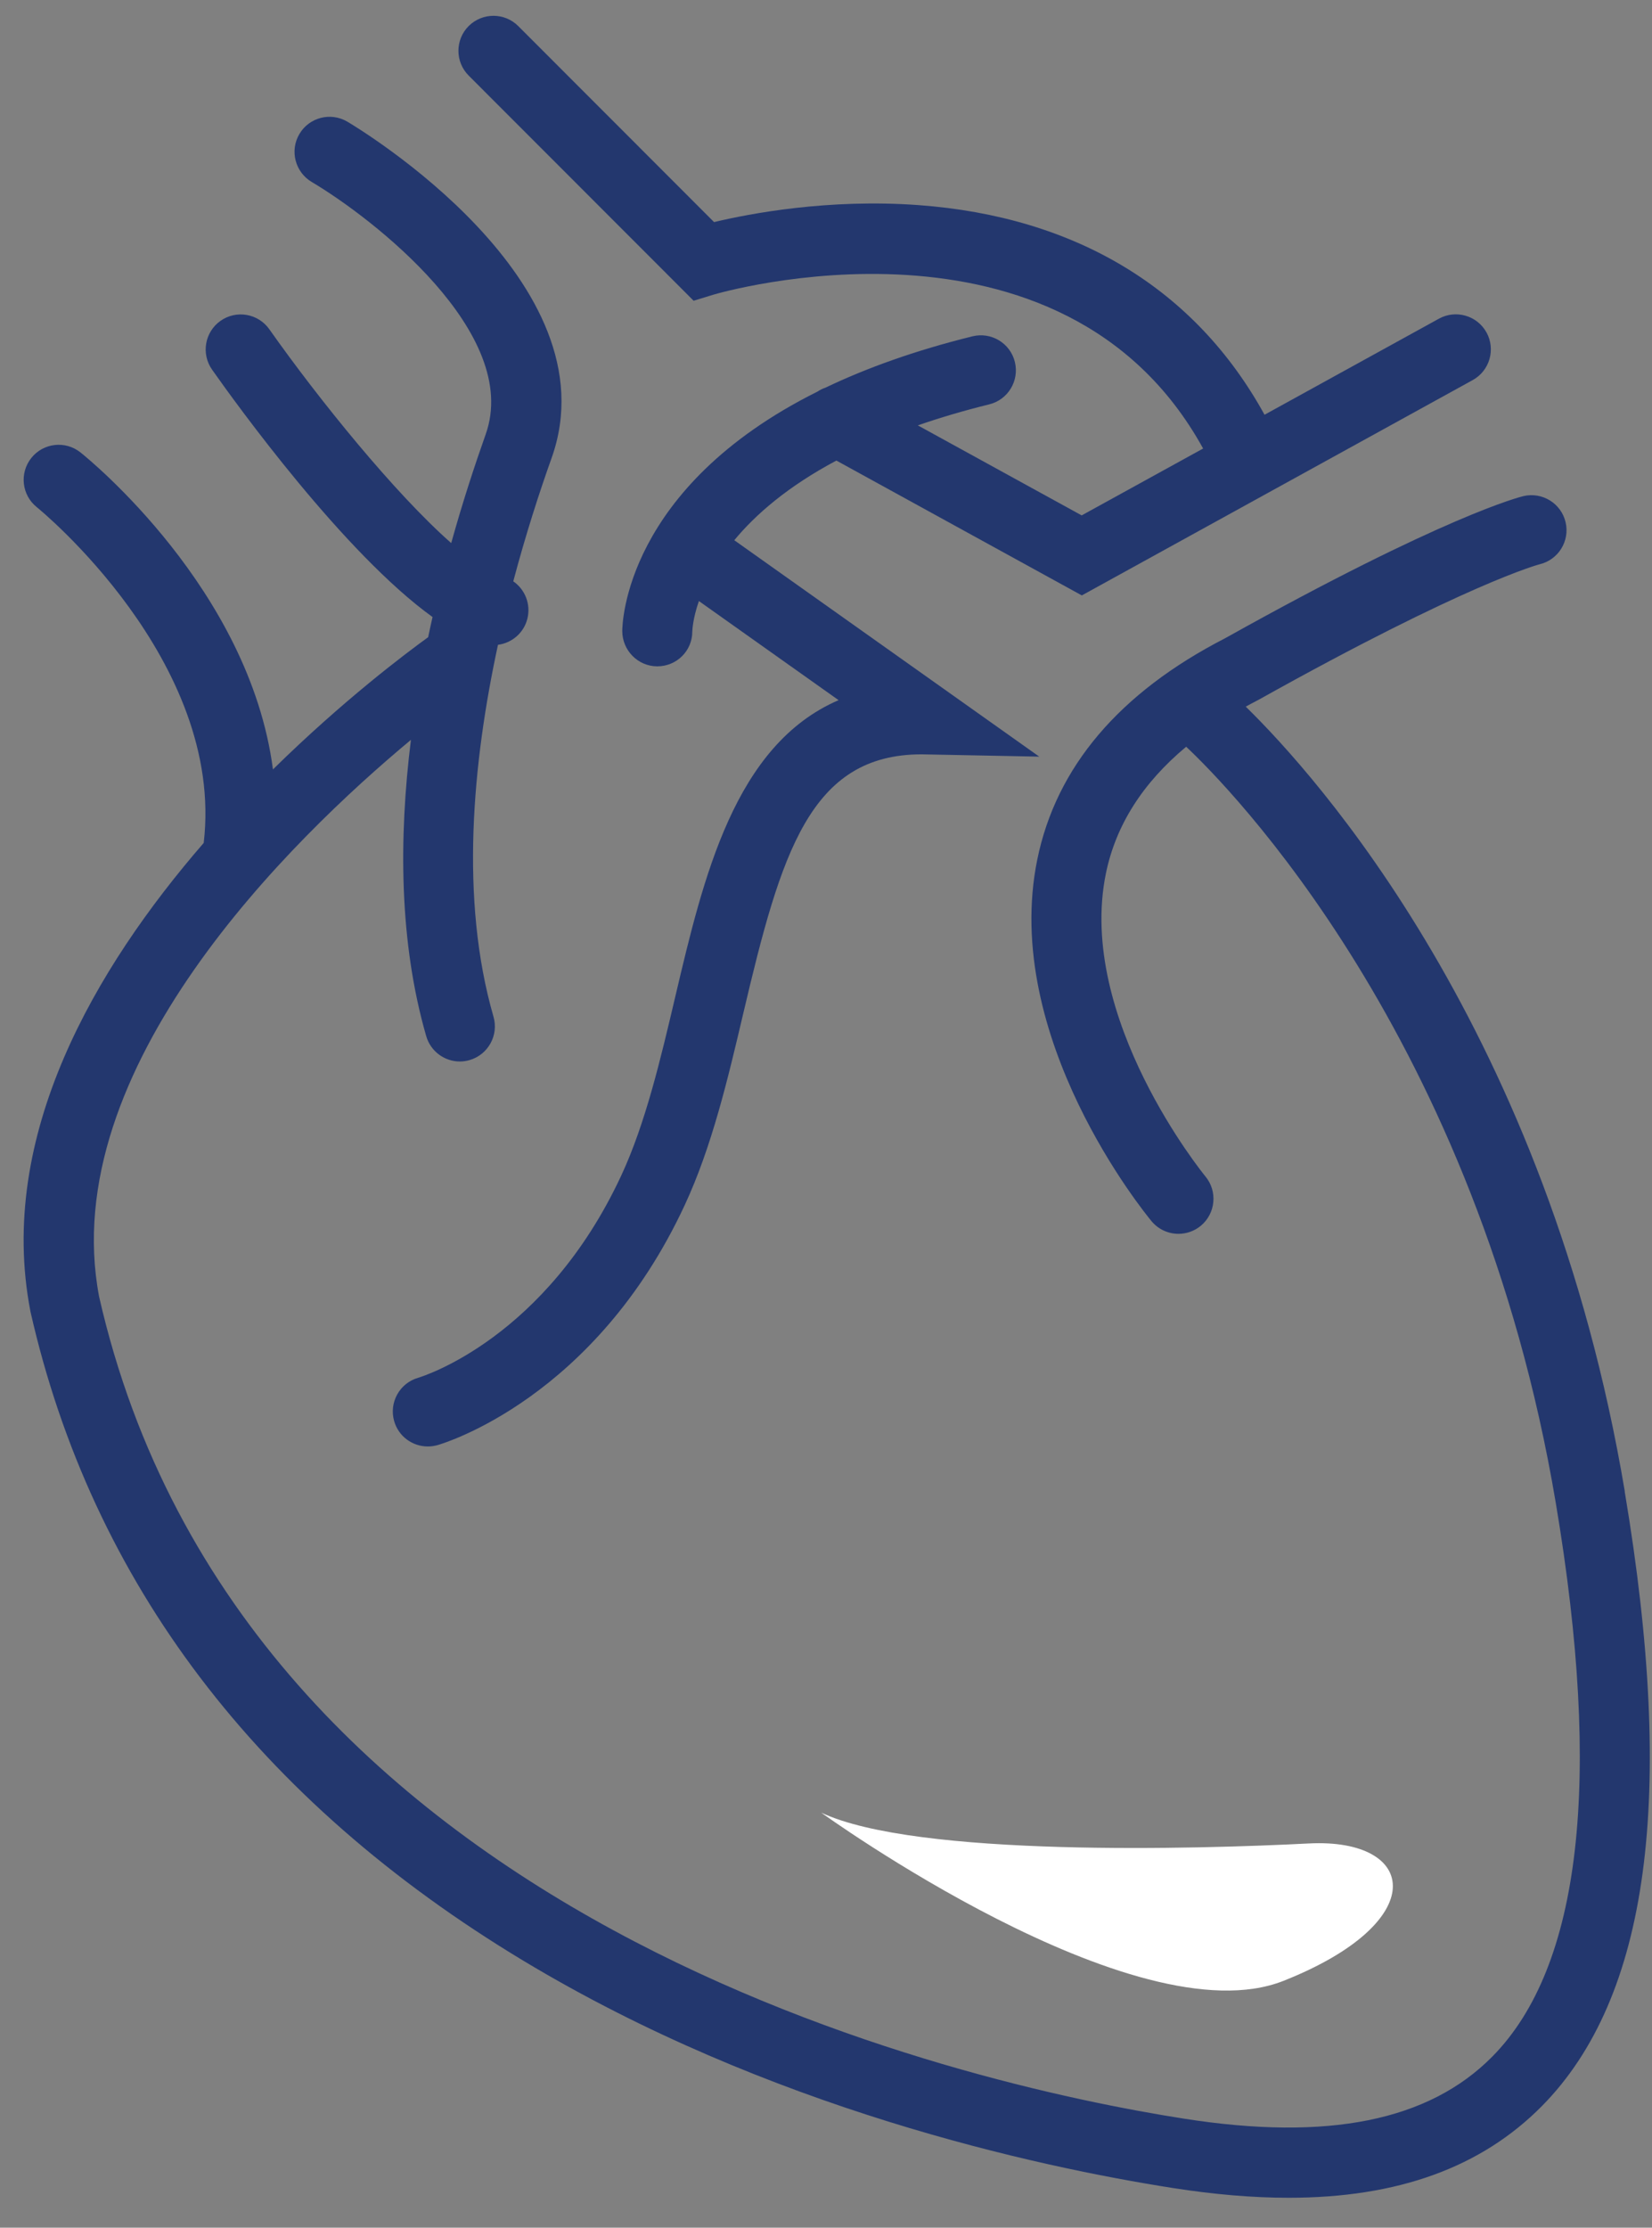
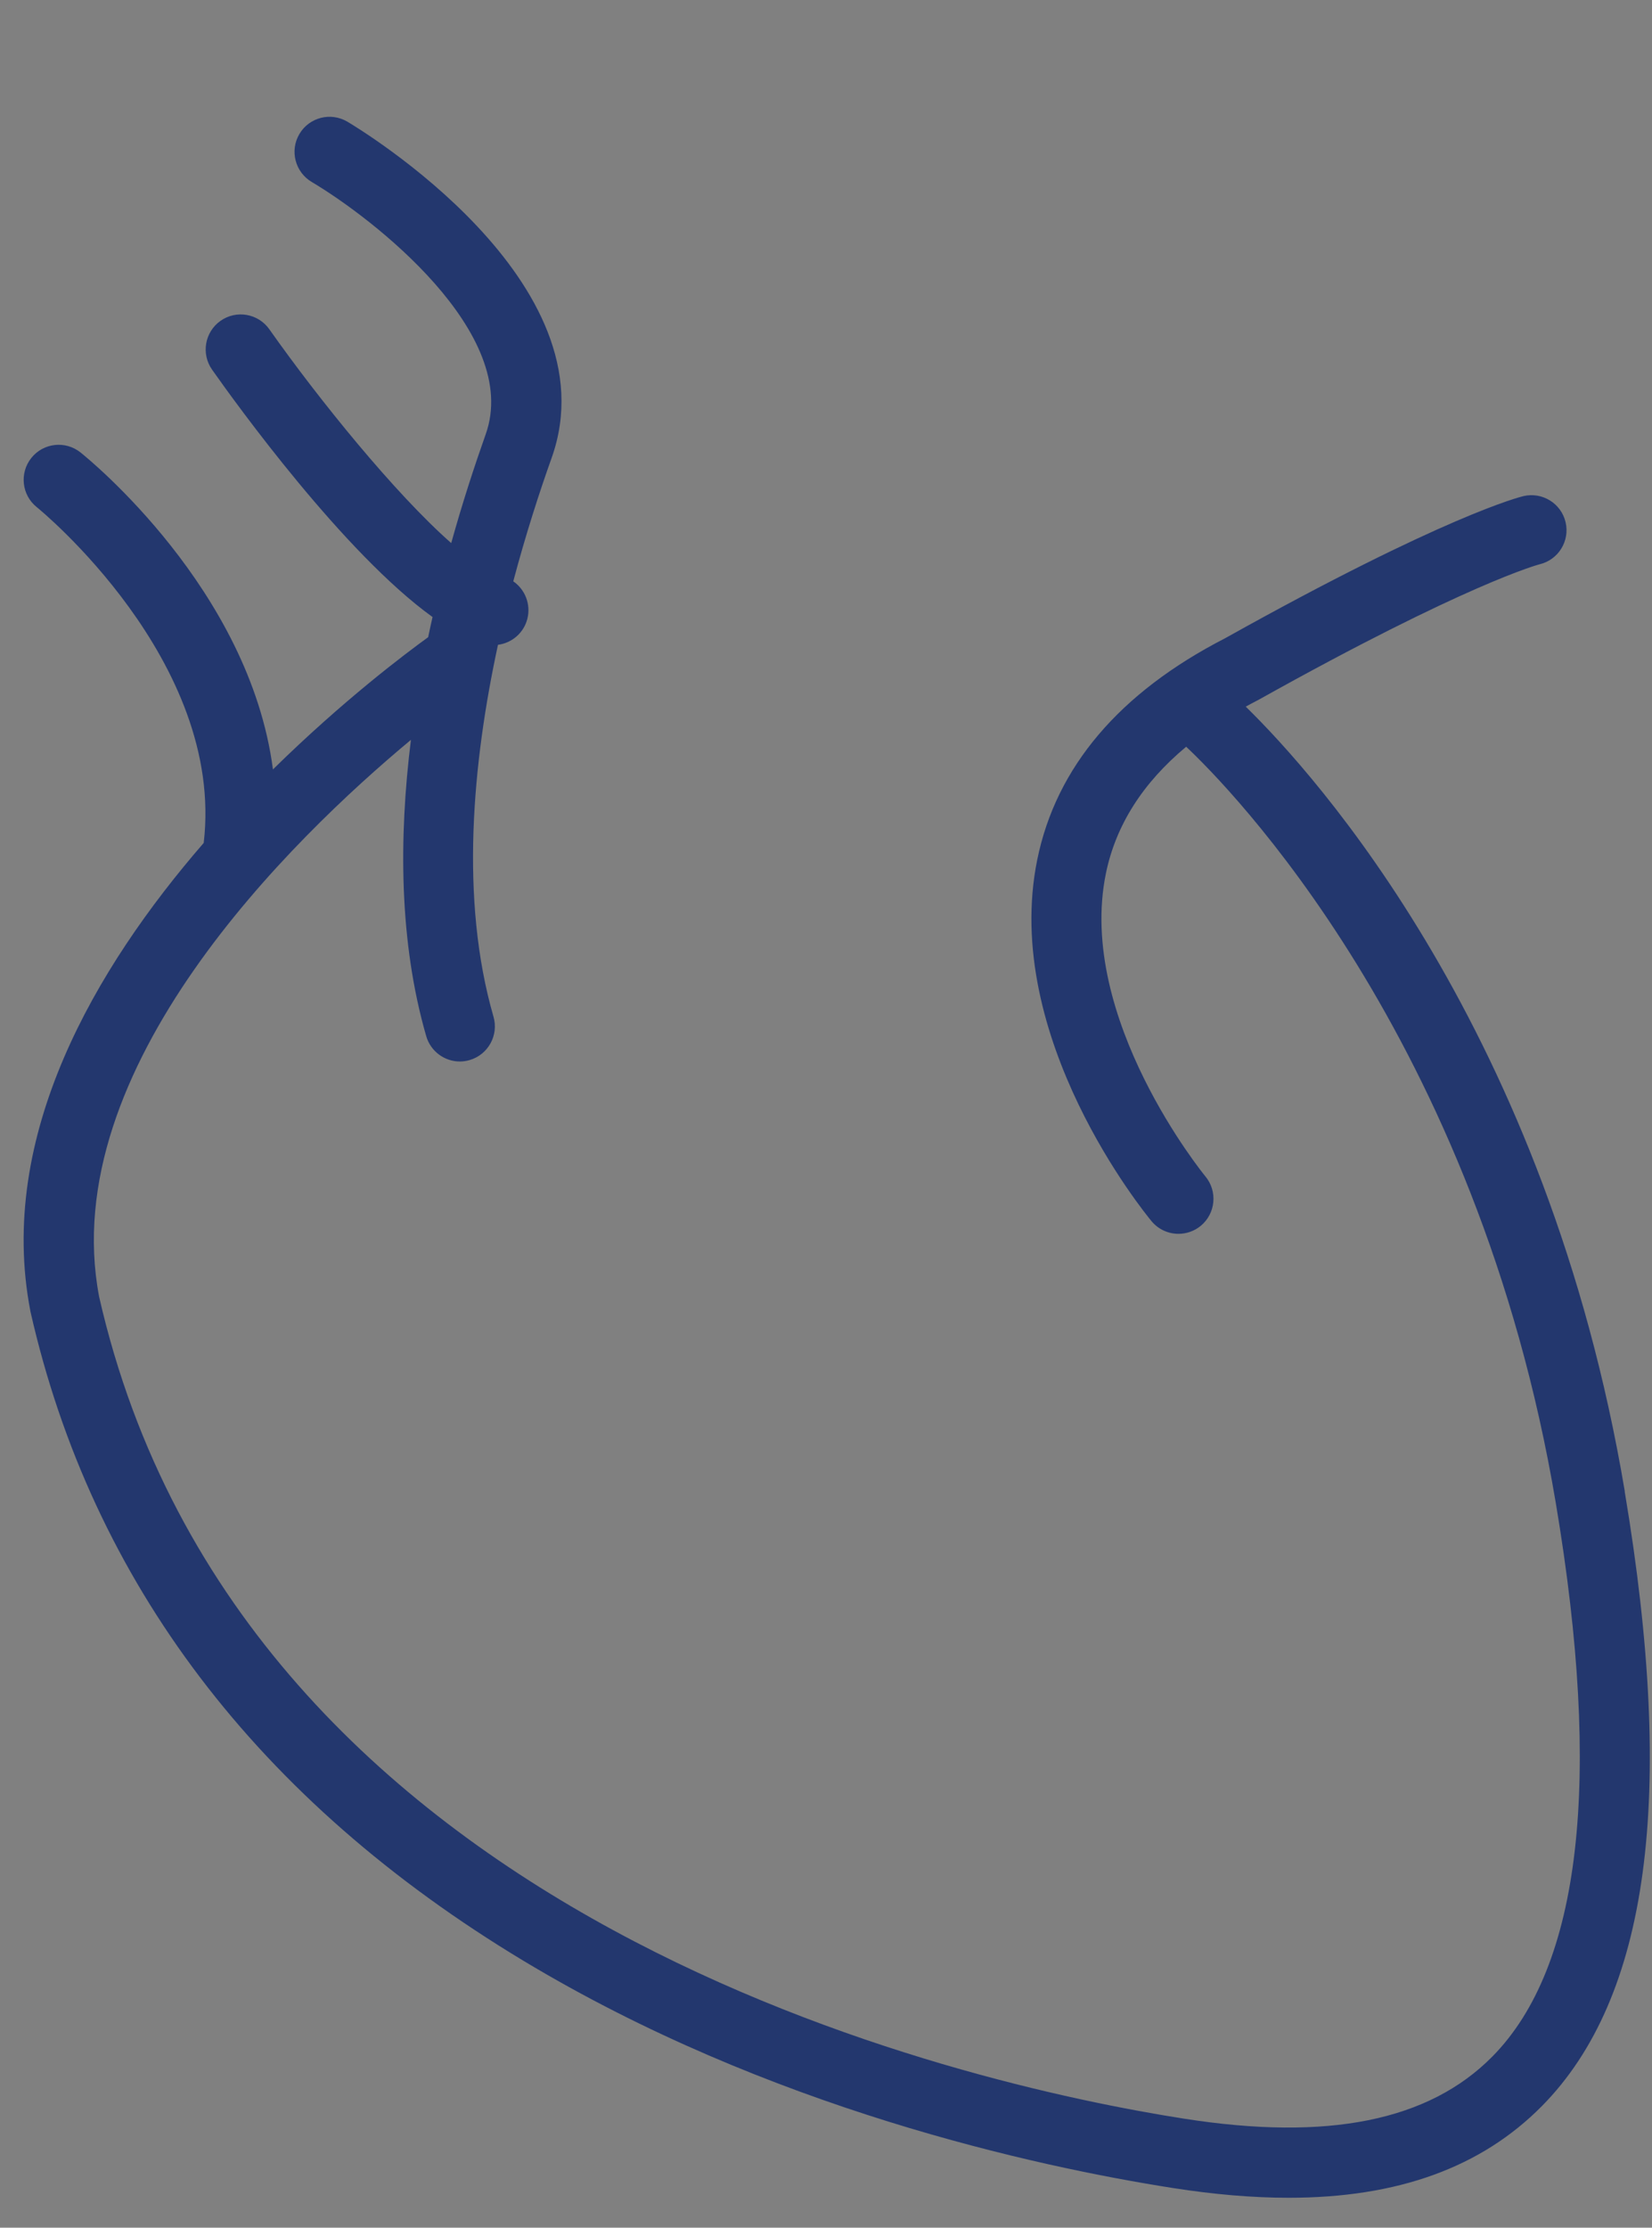
<svg xmlns="http://www.w3.org/2000/svg" id="SVGDoc" width="46" height="62" version="1.1" viewBox="0 0 46 62">
  <rect x="0" y="0" width="46" height="62" fill="#808080" stroke="none" />
  <defs />
  <desc>Generated with Avocode.</desc>
  <g>
    <g>
      <title>Group 234</title>
      <g>
        <title>Group 233</title>
        <g>
          <title>Path 376</title>
-           <path d="M19.314,8.37v0l0.559,-0.171c0.098,-0.029 9.697,-2.852 13.628,4.284l-3.382,1.861v0l-4.562,-2.505c0.603,-0.21 1.263,-0.406 1.988,-0.585c0.523,-0.128 0.842,-0.657 0.714,-1.18c-0.128,-0.523 -0.657,-0.842 -1.18,-0.714c-1.619,0.4 -2.969,0.891 -4.096,1.43c-0.078,0.026 -0.153,0.063 -0.221,0.109c-5.36,2.67 -5.435,6.469 -5.435,6.664c0,0.538 0.437,0.982 0.975,0.982c0.538,0 0.975,-0.429 0.975,-0.969c0.002,-0.046 0.016,-0.366 0.184,-0.848l3.889,2.758c-2.896,1.25 -3.764,4.931 -4.548,8.257c-0.408,1.736 -0.831,3.529 -1.503,4.973c-2.102,4.517 -5.5,5.583 -5.658,5.63c-0.515,0.15 -0.813,0.688 -0.666,1.204c0.122,0.429 0.512,0.707 0.938,0.707c0.089,0 0.179,-0.013 0.268,-0.037c0.177,-0.05 4.387,-1.307 6.886,-6.682c0.756,-1.625 1.203,-3.519 1.633,-5.349c1.048,-4.452 1.855,-7.195 4.964,-7.195c0.036,0 0.07,0 0.106,0.002l3.168,0.062v0l-8.492,-6.023c0.593,-0.717 1.49,-1.497 2.843,-2.217l6.834,3.753v0l10.885,-5.993c0.471,-0.26 0.644,-0.853 0.384,-1.325c-0.26,-0.471 -0.853,-0.644 -1.325,-0.384l-4.856,2.674c-1.926,-3.501 -5.248,-5.515 -9.641,-5.835c-2.501,-0.182 -4.686,0.234 -5.687,0.473l-5.453,-5.456c-0.38,-0.38 -0.998,-0.38 -1.38,0c-0.38,0.38 -0.38,0.998 0,1.378z" fill="#23376e" fill-opacity="1" />
        </g>
        <g>
          <title>Path 377</title>
          <path d="M45.243,41.511c-2.154,-12.814 -8.626,-19.959 -10.555,-21.844c0.107,-0.059 0.213,-0.117 0.325,-0.174l0.031,-0.016c5.796,-3.238 7.81,-3.768 7.823,-3.771c0.525,-0.124 0.85,-0.648 0.727,-1.172c-0.124,-0.525 -0.648,-0.848 -1.172,-0.727c-0.086,0.021 -2.189,0.538 -8.312,3.958c-2.943,1.513 -4.702,3.584 -5.227,6.157c-1.013,4.956 3.012,9.859 3.182,10.066c0.193,0.231 0.47,0.351 0.749,0.351c0.219,0 0.44,-0.073 0.623,-0.224c0.414,-0.345 0.471,-0.959 0.128,-1.373c-0.036,-0.044 -3.598,-4.403 -2.771,-8.435c0.276,-1.341 1.026,-2.519 2.235,-3.524c1.108,1.039 8.107,8.045 10.293,21.053c1.297,7.722 0.702,12.903 -1.77,15.403c-1.77,1.789 -4.579,2.355 -8.585,1.726c-6.084,-0.952 -26.234,-5.417 -30.207,-22.875c-1.211,-6.363 5.377,-12.749 8.682,-15.499c-0.34,2.735 -0.33,5.628 0.426,8.247c0.124,0.427 0.514,0.705 0.936,0.705c0.089,0 0.18,-0.013 0.271,-0.039c0.517,-0.15 0.816,-0.691 0.666,-1.208c-0.943,-3.264 -0.583,-7.077 0.125,-10.35c0.385,-0.05 0.72,-0.328 0.819,-0.728c0.101,-0.405 -0.068,-0.814 -0.393,-1.039c0.349,-1.313 0.73,-2.488 1.068,-3.434c1.746,-4.902 -5.385,-9.178 -5.689,-9.359c-0.463,-0.273 -1.061,-0.12 -1.334,0.343c-0.275,0.463 -0.12,1.061 0.343,1.336c1.687,1 5.846,4.21 4.843,7.025c-0.302,0.852 -0.64,1.879 -0.959,3.025c-1.57,-1.382 -3.689,-4 -5.064,-5.95c-0.31,-0.44 -0.918,-0.546 -1.359,-0.236c-0.44,0.31 -0.546,0.918 -0.236,1.359c0.676,0.961 3.673,5.11 6.139,6.885c-0.042,0.185 -0.083,0.372 -0.122,0.561c-0.608,0.439 -2.368,1.759 -4.322,3.68c-0.655,-5.011 -5.138,-8.645 -5.359,-8.822c-0.421,-0.335 -1.034,-0.267 -1.369,0.154c-0.336,0.421 -0.268,1.034 0.153,1.37c0.054,0.042 5.245,4.273 4.647,9.344c-3.018,3.481 -5.763,8.151 -4.829,13.016l0.006,0.033c1.708,7.528 6.322,13.602 13.716,18.056c6.823,4.11 14.267,5.731 18.096,6.331c1.152,0.18 2.223,0.271 3.22,0.271c3.041,0 5.365,-0.845 7.054,-2.553c2.978,-3.015 3.732,-8.608 2.305,-17.1z" fill="#23376e" fill-opacity="1" />
        </g>
      </g>
      <g>
        <title>Path 378</title>
-         <path d="M22.867,50.448v0c0,0 8.738,6.319 12.873,4.681c4.135,-1.638 3.745,-3.979 0.702,-3.823c-3.043,0.156 -10.922,0.39 -13.575,-0.858z" fill="#ffffff" fill-opacity="1" />
      </g>
    </g>
  </g>
</svg>